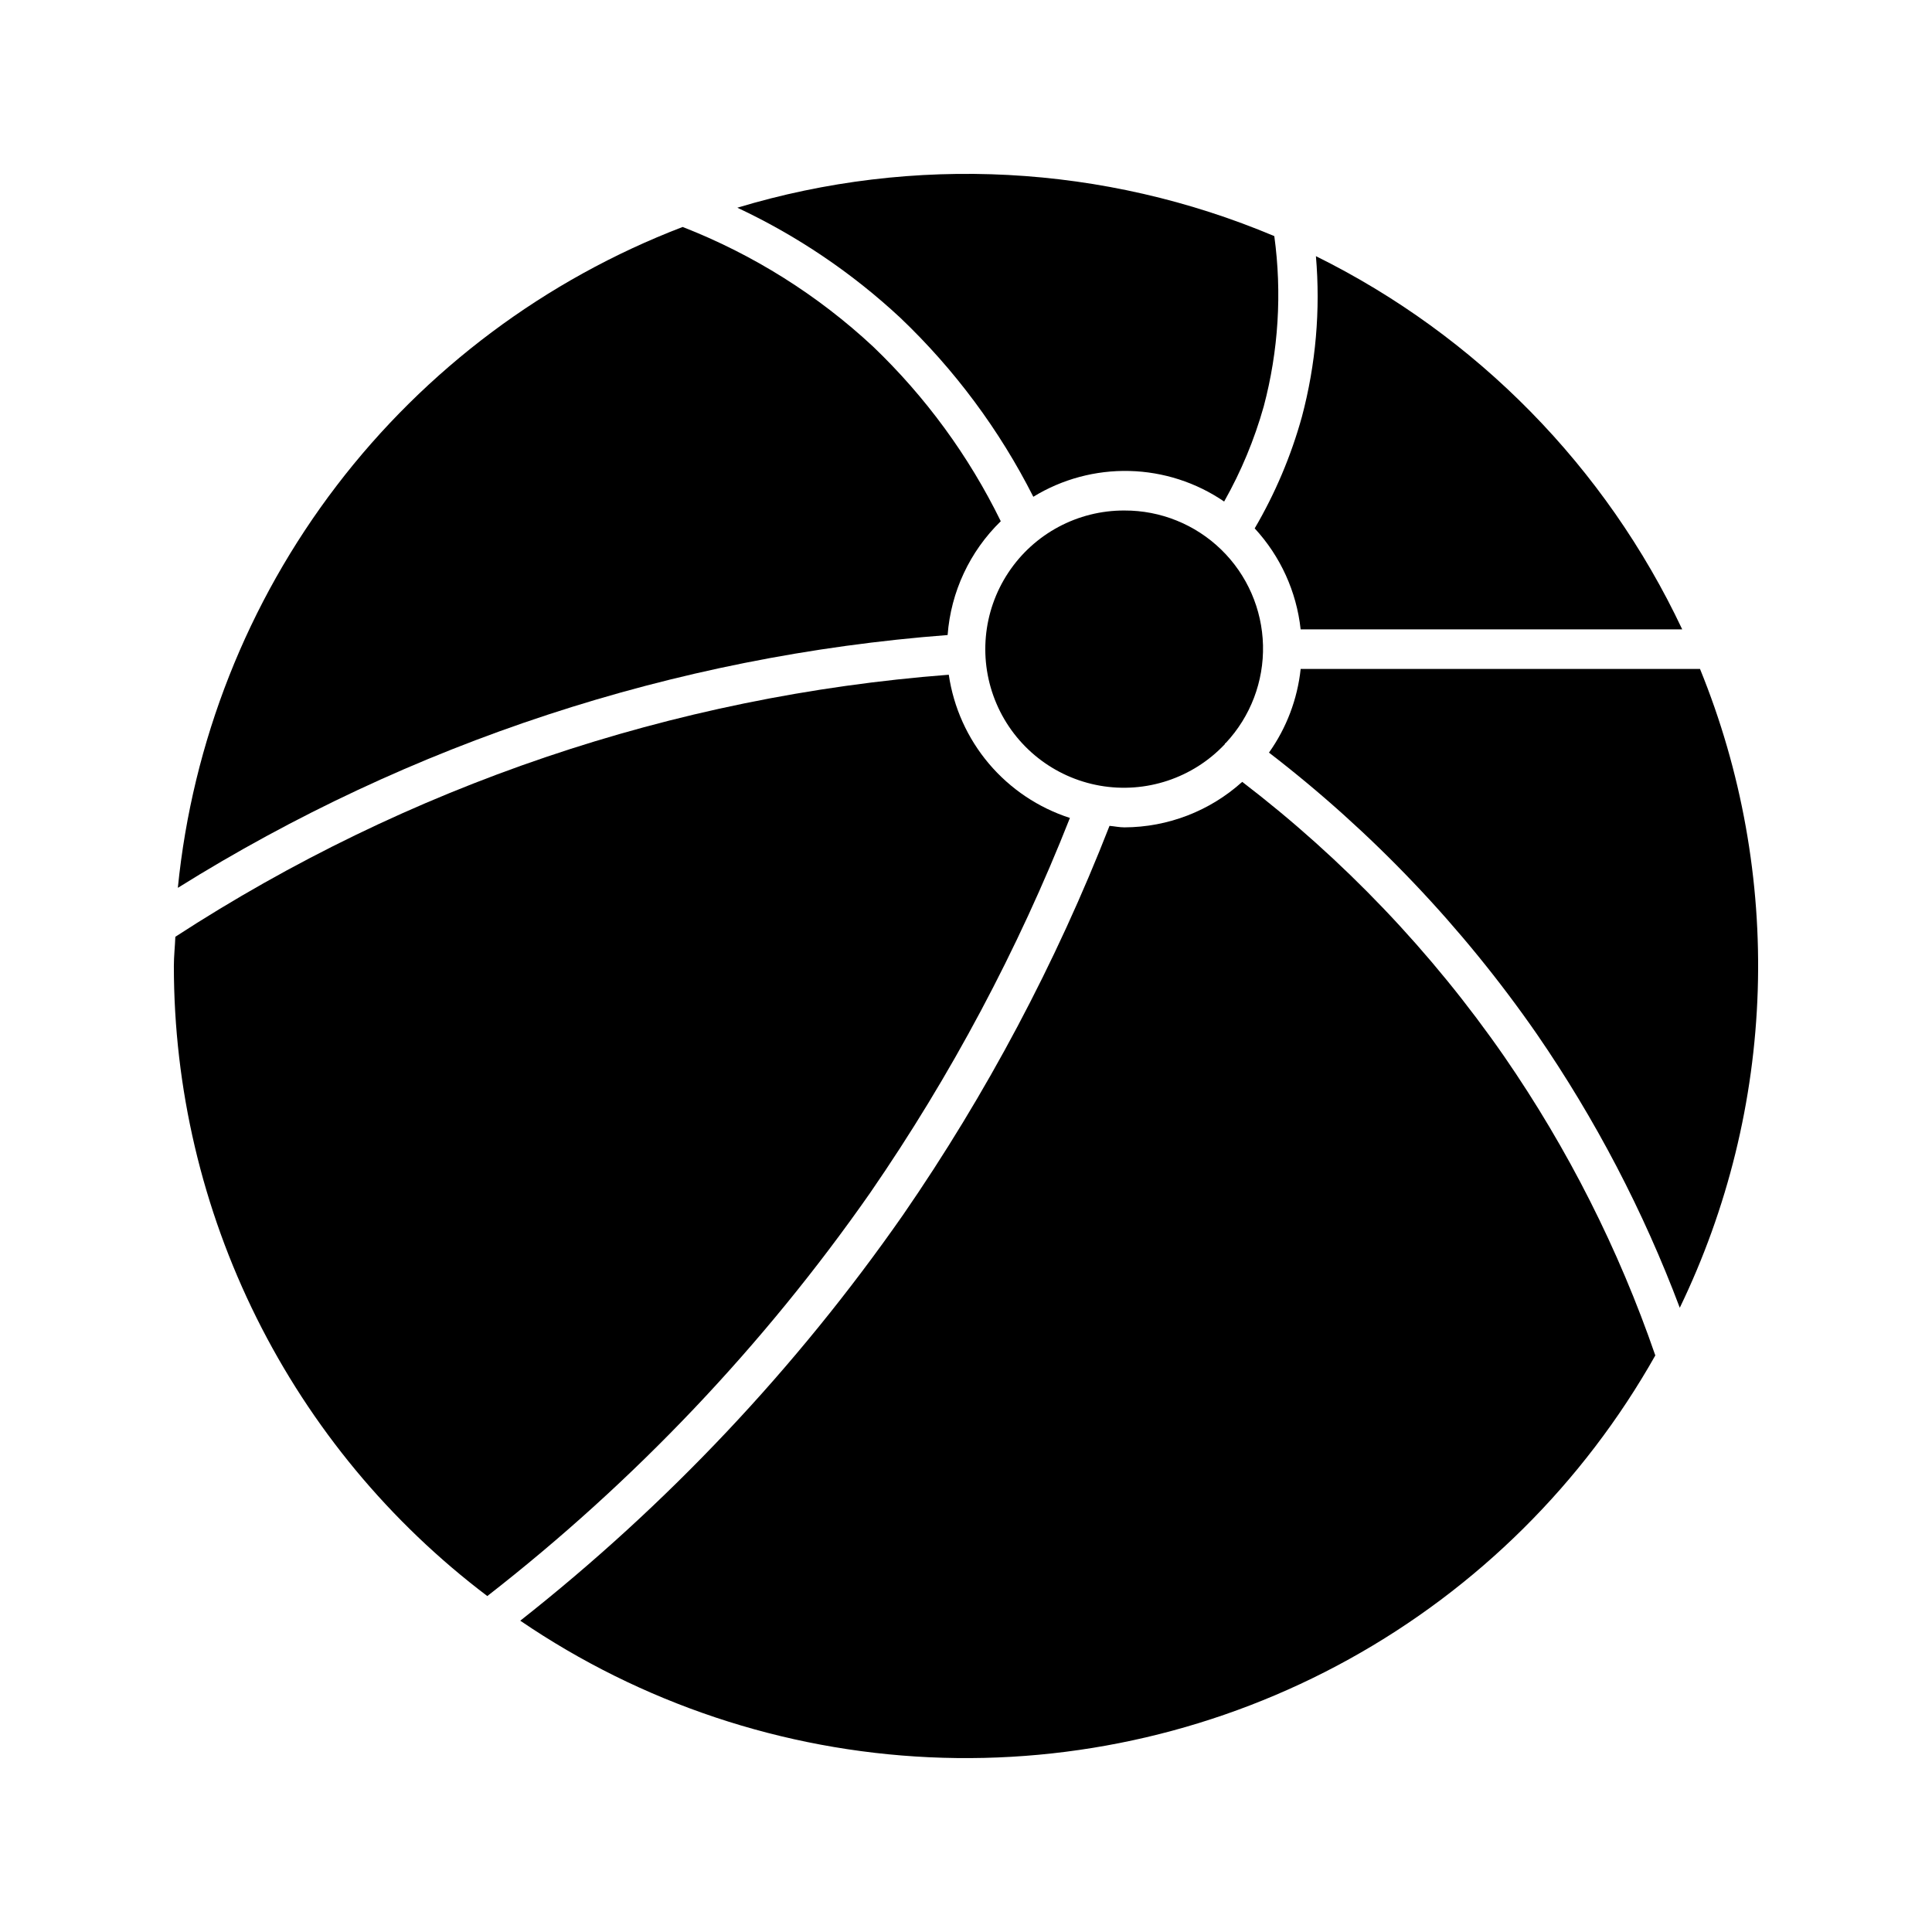
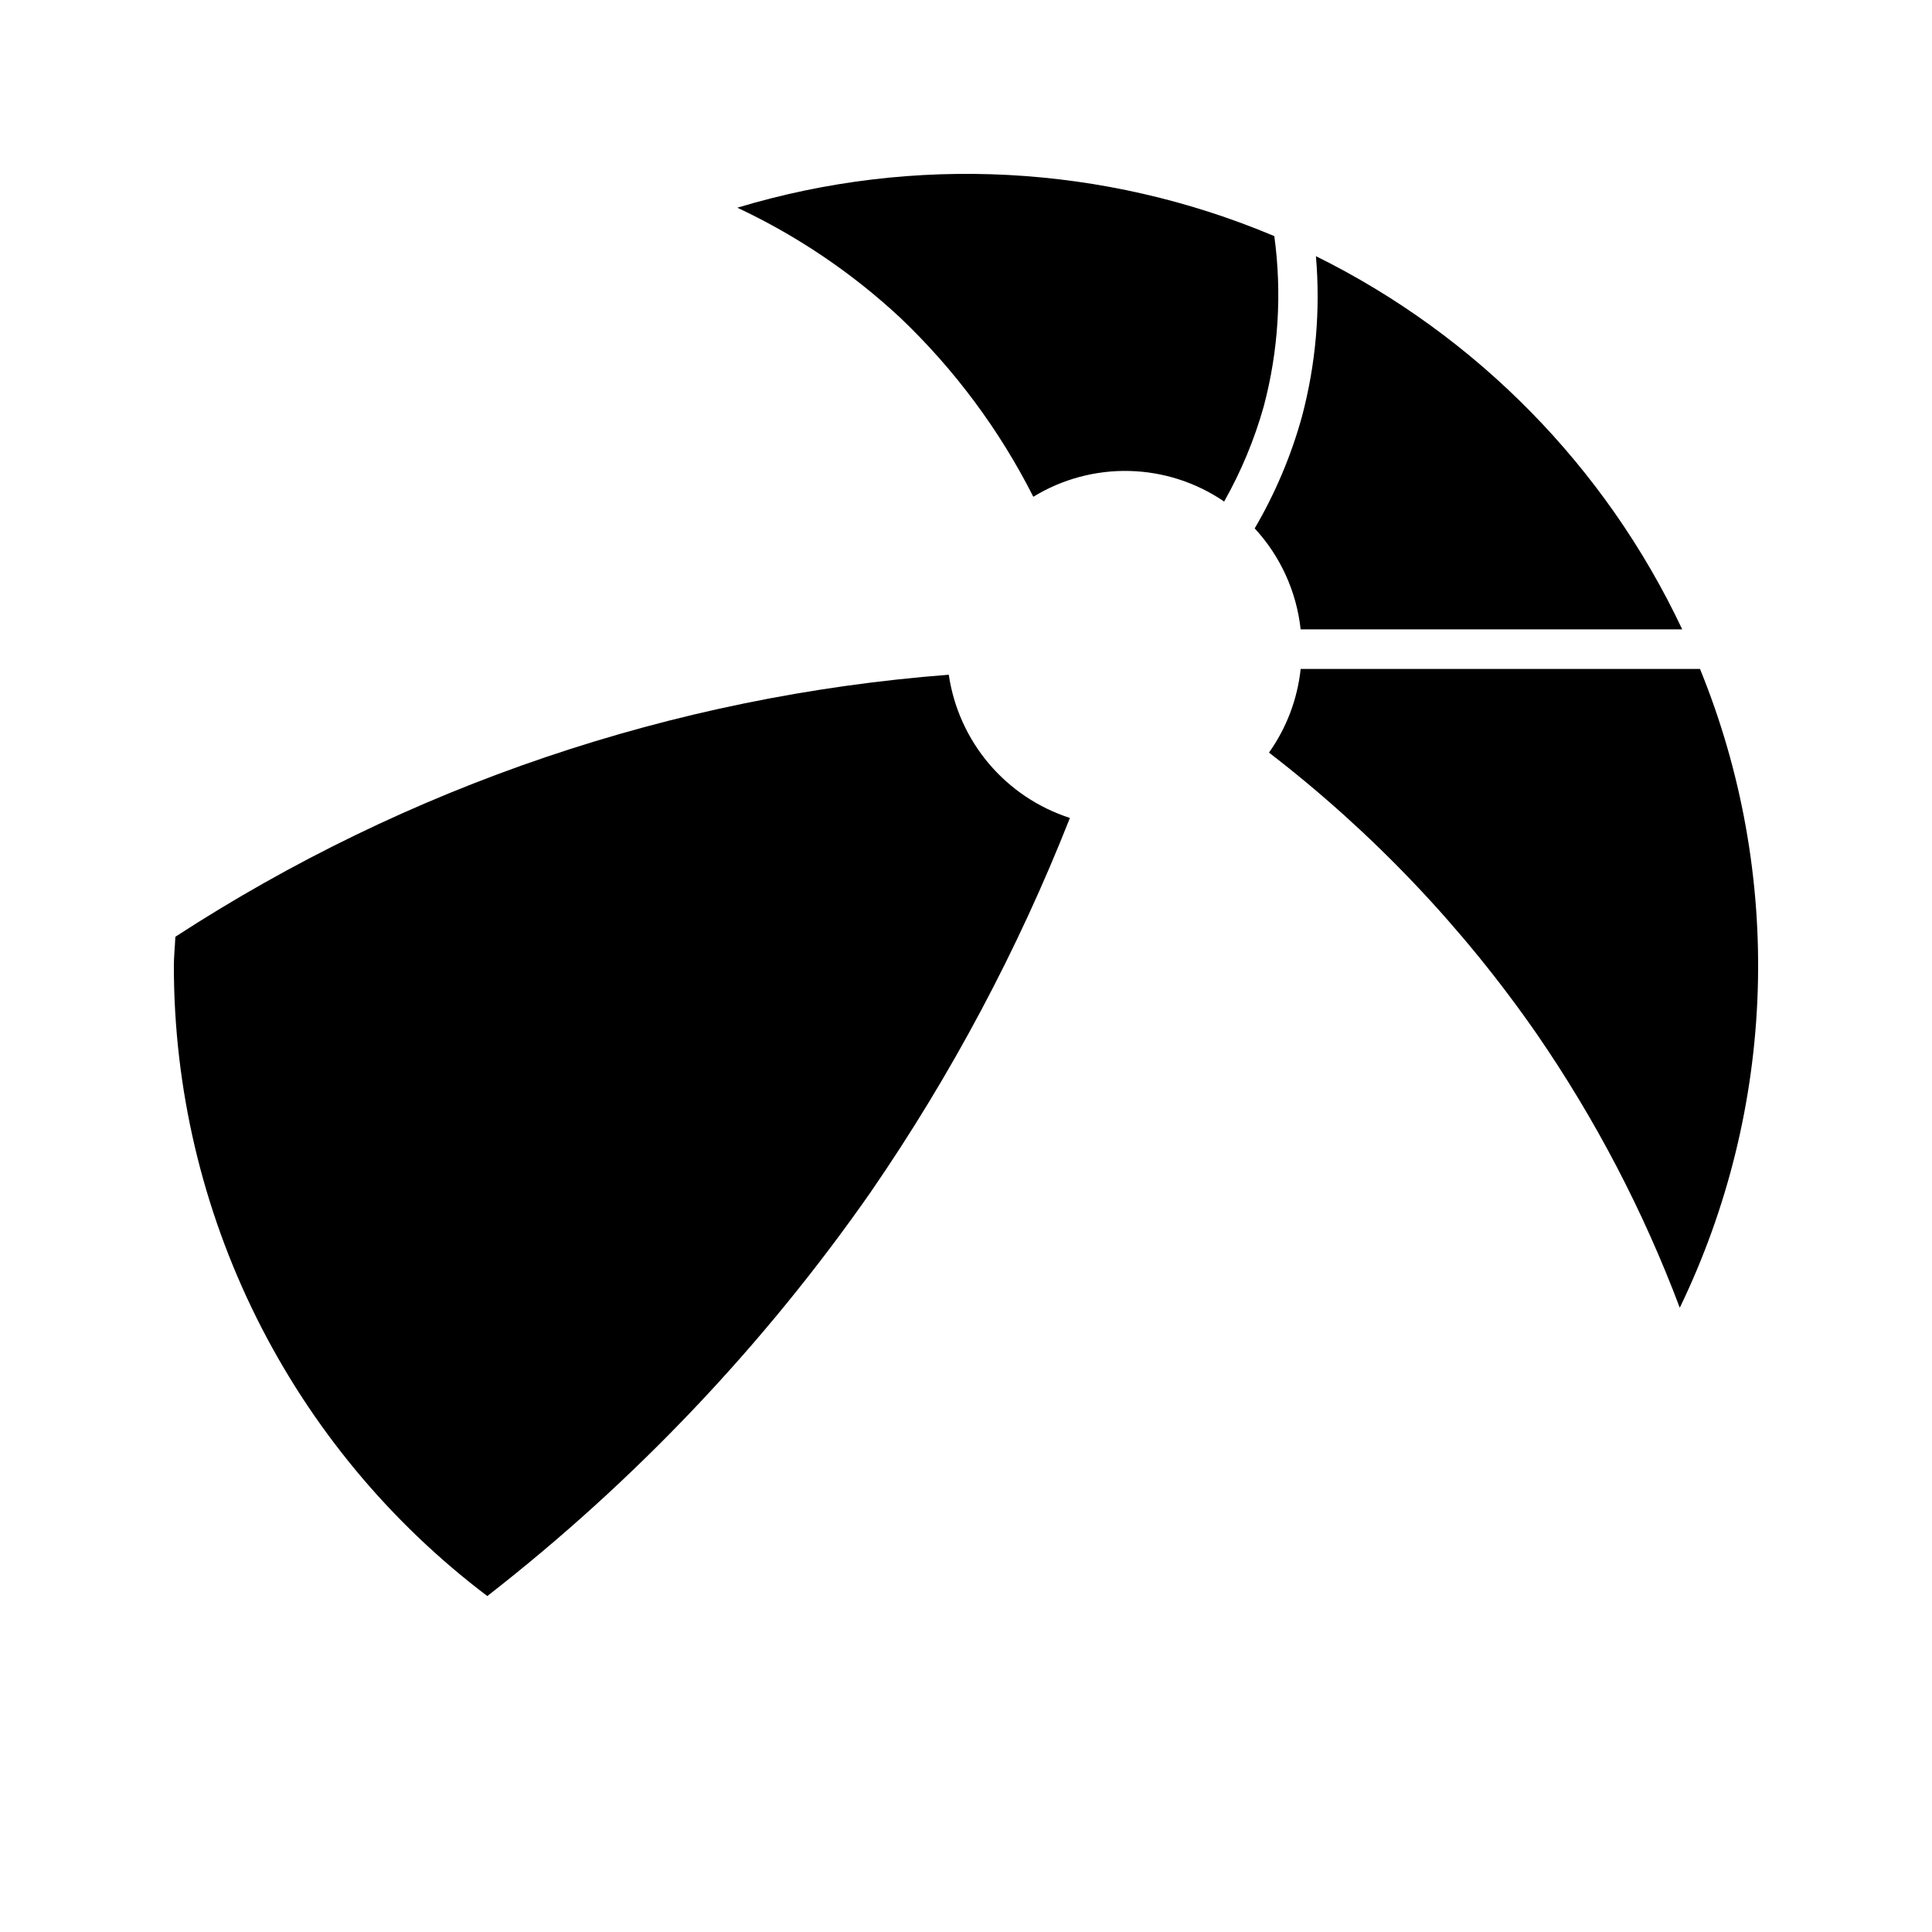
<svg xmlns="http://www.w3.org/2000/svg" fill="#000000" width="800px" height="800px" version="1.1" viewBox="144 144 512 512">
  <g>
-     <path d="m395.13 312.29c0.855-11.434 5.867-22.16 14.086-30.156-8.461-17.289-19.91-32.949-33.816-46.262-14.676-13.672-31.809-24.434-50.492-31.723-36.344 13.922-68.102 37.672-91.723 68.598-23.625 30.926-38.188 67.812-42.055 106.54 61.59-38.48 131.59-61.469 204-66.996z" />
    <path d="m417.84 275.65c7.656-4.688 16.5-7.059 25.473-6.836s17.688 3.035 25.098 8.098c4.496-7.957 8.02-16.422 10.496-25.219 3.906-14.707 4.859-30.047 2.797-45.121-45.105-19.016-95.441-21.68-142.3-7.527 15.828 7.418 30.402 17.266 43.195 29.18 14.367 13.68 26.289 29.723 35.242 47.426z" />
    <path d="m476.51 284.03c6.82 7.383 11.09 16.762 12.172 26.754h101.12c-20.262-42.98-54.473-77.836-97.07-98.895 1.23 14.285-0.027 28.672-3.707 42.531-2.867 10.371-7.078 20.324-12.52 29.609z" />
    <path d="m374.69 459.99c21.324-30.961 39.055-64.25 52.848-99.227-8.359-2.699-15.797-7.684-21.473-14.391-5.672-6.707-9.355-14.871-10.629-23.562-73.062 5.617-143.54 29.496-204.97 69.445-0.094 2.59-0.391 5.129-0.391 7.742 0 32.355 7.5 64.273 21.914 93.246 14.41 28.973 35.344 54.207 61.152 73.727 39.016-30.371 73.246-66.434 101.55-106.98z" />
-     <path d="m441.98 279.29c-12.379-0.043-23.945 6.148-30.773 16.477-6.828 10.324-7.996 23.391-3.109 34.762 4.887 11.375 15.172 19.52 27.359 21.676 12.191 2.152 24.645-1.977 33.133-10.984l0.051-0.211 0.227-0.129-0.004-0.004c6.539-7 10.074-16.285 9.844-25.859-0.23-9.578-4.203-18.684-11.07-25.359-6.867-6.68-16.078-10.402-25.656-10.367z" />
-     <path d="m473.2 351.2c-8.566 7.727-19.68 12.02-31.215 12.059-1.355 0-2.629-0.289-3.953-0.398-14.195 36.363-32.555 70.957-54.707 103.09-28.344 40.645-62.527 76.883-101.45 107.55 32.086 21.863 69.609 34.391 108.39 36.191 38.785 1.797 77.309-7.207 111.28-26.008 33.973-18.801 62.055-46.664 81.129-80.48-9.688-28.109-23.16-54.762-40.043-79.234-19.215-27.723-42.641-52.273-69.43-72.77z" />
    <path d="m594.52 321.28h-105.83c-0.852 7.988-3.742 15.621-8.398 22.168 27.359 21.047 51.301 46.199 70.969 74.562 15.527 22.562 28.25 46.926 37.898 72.559 12.695-26.27 19.734-54.914 20.66-84.074 0.926-29.164-4.285-58.195-15.297-85.215z" />
  </g>
</svg>